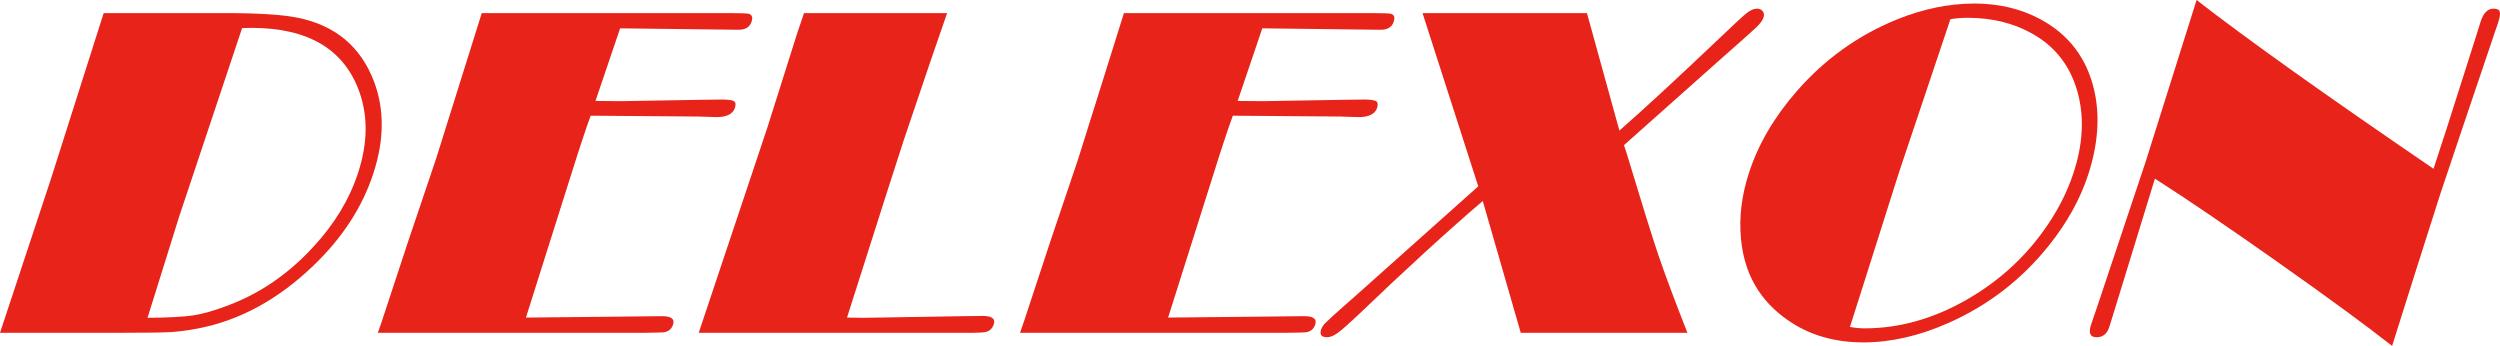
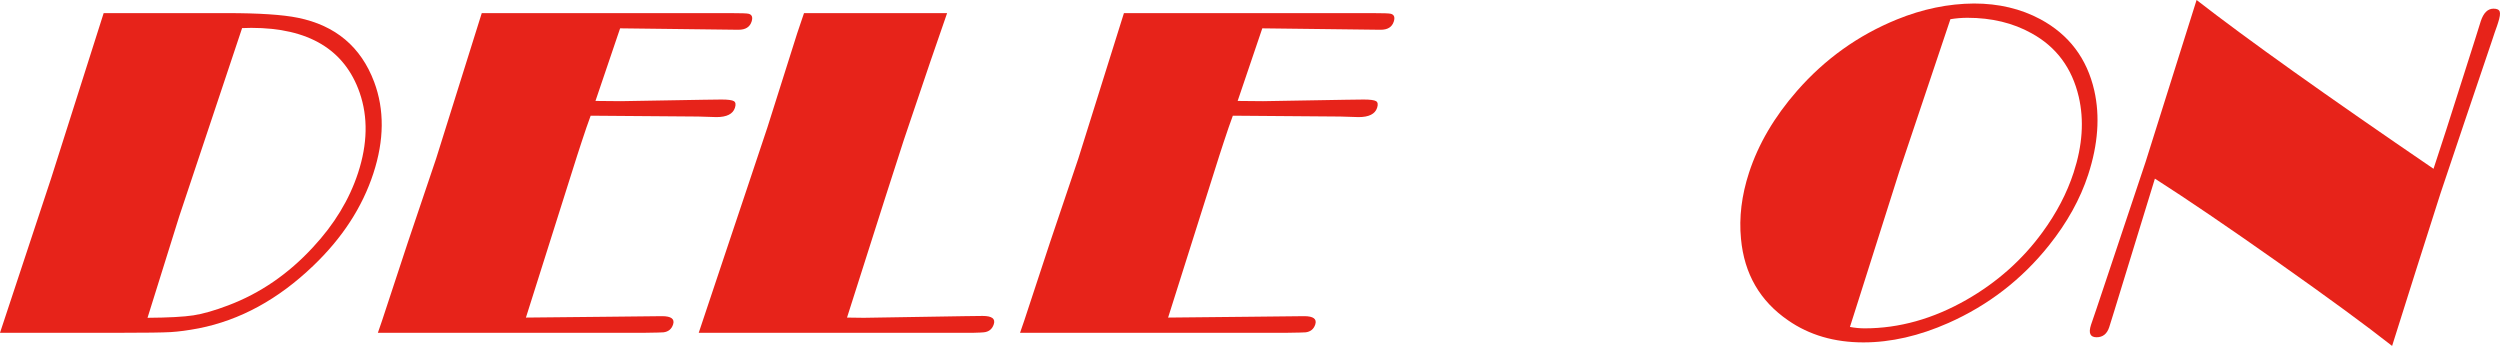
<svg xmlns="http://www.w3.org/2000/svg" version="1.1" id="圖層_1" x="0px" y="0px" width="301.777px" height="41.755px" viewBox="0 0 301.777 41.755" enable-background="new 0 0 301.777 41.755" xml:space="preserve">
  <g>
    <path fill="#E7231A" d="M12.513,1.583h14.871c3.882,0,6.742,0.188,8.579,0.564c4.542,0.924,7.609,3.507,9.203,7.746   c1.248,3.337,1.218,7.012-0.093,11.026c-1.335,4.091-3.757,7.813-7.265,11.167c-4.225,4.053-8.834,6.568-13.83,7.549   c-1.286,0.244-2.409,0.396-3.37,0.452c-0.961,0.056-3.043,0.085-6.247,0.085H0l6.176-18.66L12.513,1.583z M29.224,3.392   l-7.59,22.73l-3.826,12.24c2.531-0.018,4.377-0.117,5.539-0.296c1.161-0.179,2.559-0.58,4.195-1.202   c3.847-1.451,7.258-3.787,10.232-7.012c2.582-2.77,4.398-5.766,5.451-8.988c1.145-3.506,1.208-6.729,0.193-9.669   c-1.815-5.221-6.176-7.831-13.083-7.831L29.224,3.392z" />
    <path fill="#E7231A" d="M71.299,13.966c-0.322,0.866-0.685,1.922-1.091,3.166l-0.553,1.695l-6.17,19.508l9.615-0.097l6.81-0.073   c1.111,0,1.558,0.335,1.339,1.004c-0.182,0.557-0.568,0.873-1.157,0.947c-0.138,0.02-0.926,0.037-2.365,0.057H45.612l0.507-1.471   l3.111-9.442l3.417-10.121l5.506-17.556H88.12c1.338,0,2.091,0.028,2.262,0.083c0.397,0.112,0.511,0.429,0.341,0.948   c-0.212,0.65-0.733,0.977-1.563,0.977h-0.197l-14.108-0.17l-2.974,8.764l3.072,0.028l9.95-0.17l2.187-0.028   c0.791,0,1.292,0.067,1.504,0.2c0.21,0.134,0.25,0.401,0.12,0.803c-0.244,0.745-0.987,1.118-2.231,1.118l-2.211-0.068   L71.299,13.966z" />
    <path fill="#E7231A" d="M114.327,1.583l-2.042,5.909l-3.186,9.413l-2.215,6.87l-4.639,14.56l2.023,0.027l12.146-0.197l2.21-0.027   c1.11,0,1.557,0.334,1.338,1.002c-0.193,0.593-0.601,0.918-1.222,0.976c-0.139,0.019-0.578,0.038-1.318,0.058H84.343l3.592-10.744   l2.207-6.587l2.492-7.462l3.597-11.365l0.822-2.432H114.327z" />
    <path fill="#E7231A" d="M148.817,13.966c-0.322,0.866-0.685,1.922-1.091,3.166l-0.553,1.695l-6.17,19.508l9.614-0.097l6.81-0.073   c1.111,0,1.558,0.335,1.339,1.004c-0.182,0.557-0.568,0.873-1.157,0.947c-0.138,0.02-0.926,0.037-2.365,0.057H123.13l0.507-1.471   l3.111-9.442l3.417-10.121l5.505-17.556h29.967c1.338,0,2.091,0.028,2.262,0.083c0.397,0.112,0.511,0.429,0.341,0.948   c-0.212,0.65-0.733,0.977-1.563,0.977h-0.197l-14.108-0.17l-2.974,8.764l3.072,0.028l9.95-0.17l2.187-0.028   c0.791,0,1.292,0.067,1.504,0.2c0.21,0.134,0.25,0.401,0.12,0.803c-0.243,0.745-0.987,1.118-2.231,1.118l-2.211-0.068   L148.817,13.966z" />
-     <path fill="#E7231A" d="M196.032,17.521l0.297,0.906c1.827,6.052,3.114,10.18,3.862,12.385c0.749,2.206,1.913,5.326,3.496,9.361   h-20.115l-4.588-15.912c-4.234,3.617-9.271,8.226-15.111,13.822c-1.093,1.035-1.886,1.732-2.379,2.09   c-0.494,0.357-0.93,0.536-1.306,0.536c-0.68,0-0.917-0.312-0.714-0.933c0.08-0.244,0.229-0.484,0.447-0.721   c0.218-0.235,0.952-0.91,2.202-2.022l1.387-1.217l14.931-13.325l-6.726-20.908h19.846l3.917,14.18   c2.826-2.467,6.935-6.261,12.327-11.383c1.593-1.524,2.611-2.462,3.055-2.811c0.444-0.35,0.854-0.523,1.23-0.523   c0.302,0,0.531,0.104,0.69,0.311c0.158,0.209,0.192,0.453,0.1,0.736c-0.117,0.357-0.402,0.754-0.855,1.187   c-0.452,0.434-1.974,1.79-4.563,4.069L196.032,17.521z" />
    <path fill="#E7231A" d="M238.287,0.424c2.977,0,5.646,0.632,8.004,1.894c3.462,1.867,5.633,4.741,6.514,8.623   c0.699,3.109,0.453,6.493-0.74,10.148c-0.959,2.94-2.539,5.787-4.738,8.539c-3.282,4.109-7.326,7.227-12.129,9.357   c-3.526,1.563-6.948,2.346-10.265,2.346c-3.506,0-6.535-0.886-9.083-2.657c-3.404-2.337-5.301-5.616-5.693-9.839   c-0.251-2.58,0.073-5.248,0.972-8c1.126-3.449,3.057-6.738,5.793-9.866c3.366-3.845,7.385-6.718,12.059-8.622   C232.086,1.084,235.188,0.442,238.287,0.424z M235.435,2.317l-6.178,18.405l-4.851,15.294l-1.098,3.449   c0.603,0.113,1.197,0.17,1.782,0.17c4.165,0,8.263-1.149,12.292-3.449c3.686-2.111,6.74-4.825,9.16-8.143   c1.699-2.318,2.955-4.721,3.767-7.209c1.071-3.279,1.276-6.332,0.616-9.16c-0.811-3.467-2.709-6.021-5.698-7.66   c-2.231-1.244-4.809-1.867-7.73-1.867C236.818,2.147,236.13,2.205,235.435,2.317z" />
    <path fill="#E7231A" d="M293.753,20.374l1.543-4.726l2.391-7.499l1.09-3.424l0.674-2.152c0.333-1.018,0.848-1.527,1.545-1.527   c0.415,0,0.663,0.118,0.746,0.354c0.084,0.236,0.018,0.684-0.197,1.342l-0.129,0.396c-0.148,0.396-0.371,1.047-0.666,1.951   l-3.223,9.527l-2.936,8.735l-2.928,9.188l-2.91,9.216c-3.09-2.432-7.674-5.793-13.757-10.082   c-6.082-4.29-11.041-7.66-14.877-10.111l-0.425,1.386l-4.481,14.595l-0.608,1.951c-0.265,0.811-0.774,1.216-1.527,1.216   c-0.773,0-0.997-0.499-0.671-1.499l0.675-1.978l1.07-3.195L259,19.535L265.152,0C271.244,4.735,280.779,11.526,293.753,20.374z" />
  </g>
</svg>